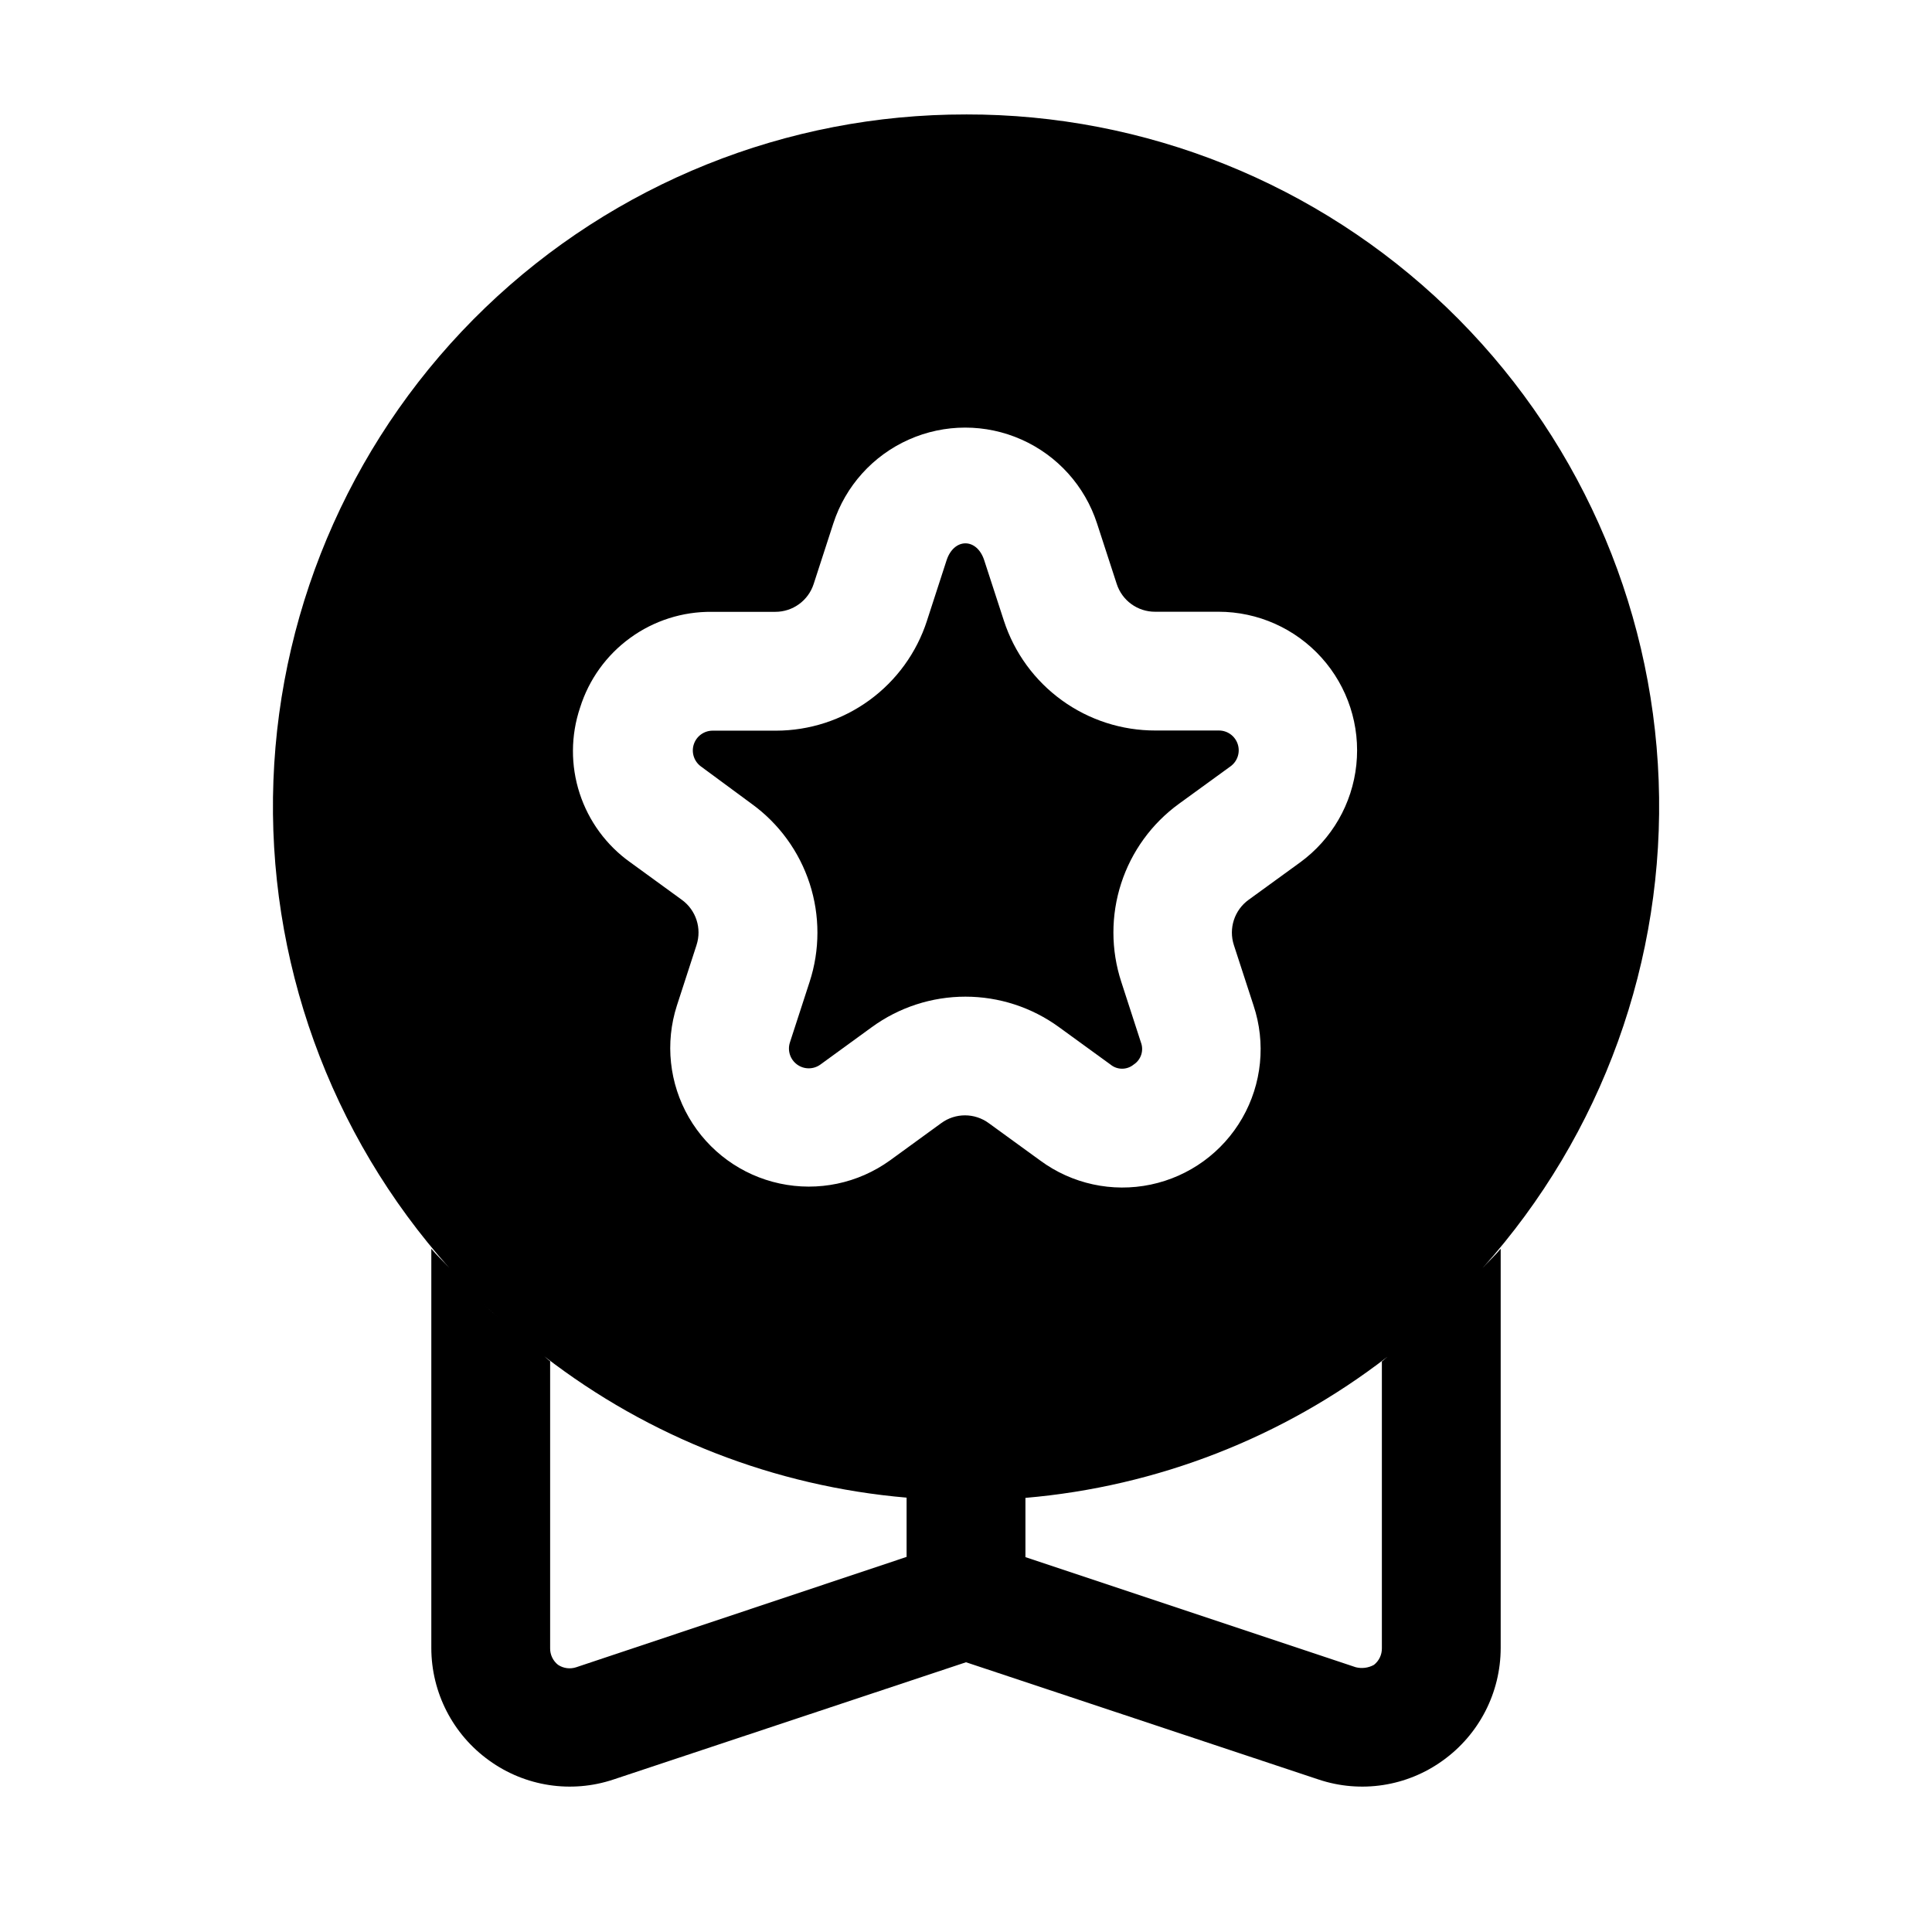
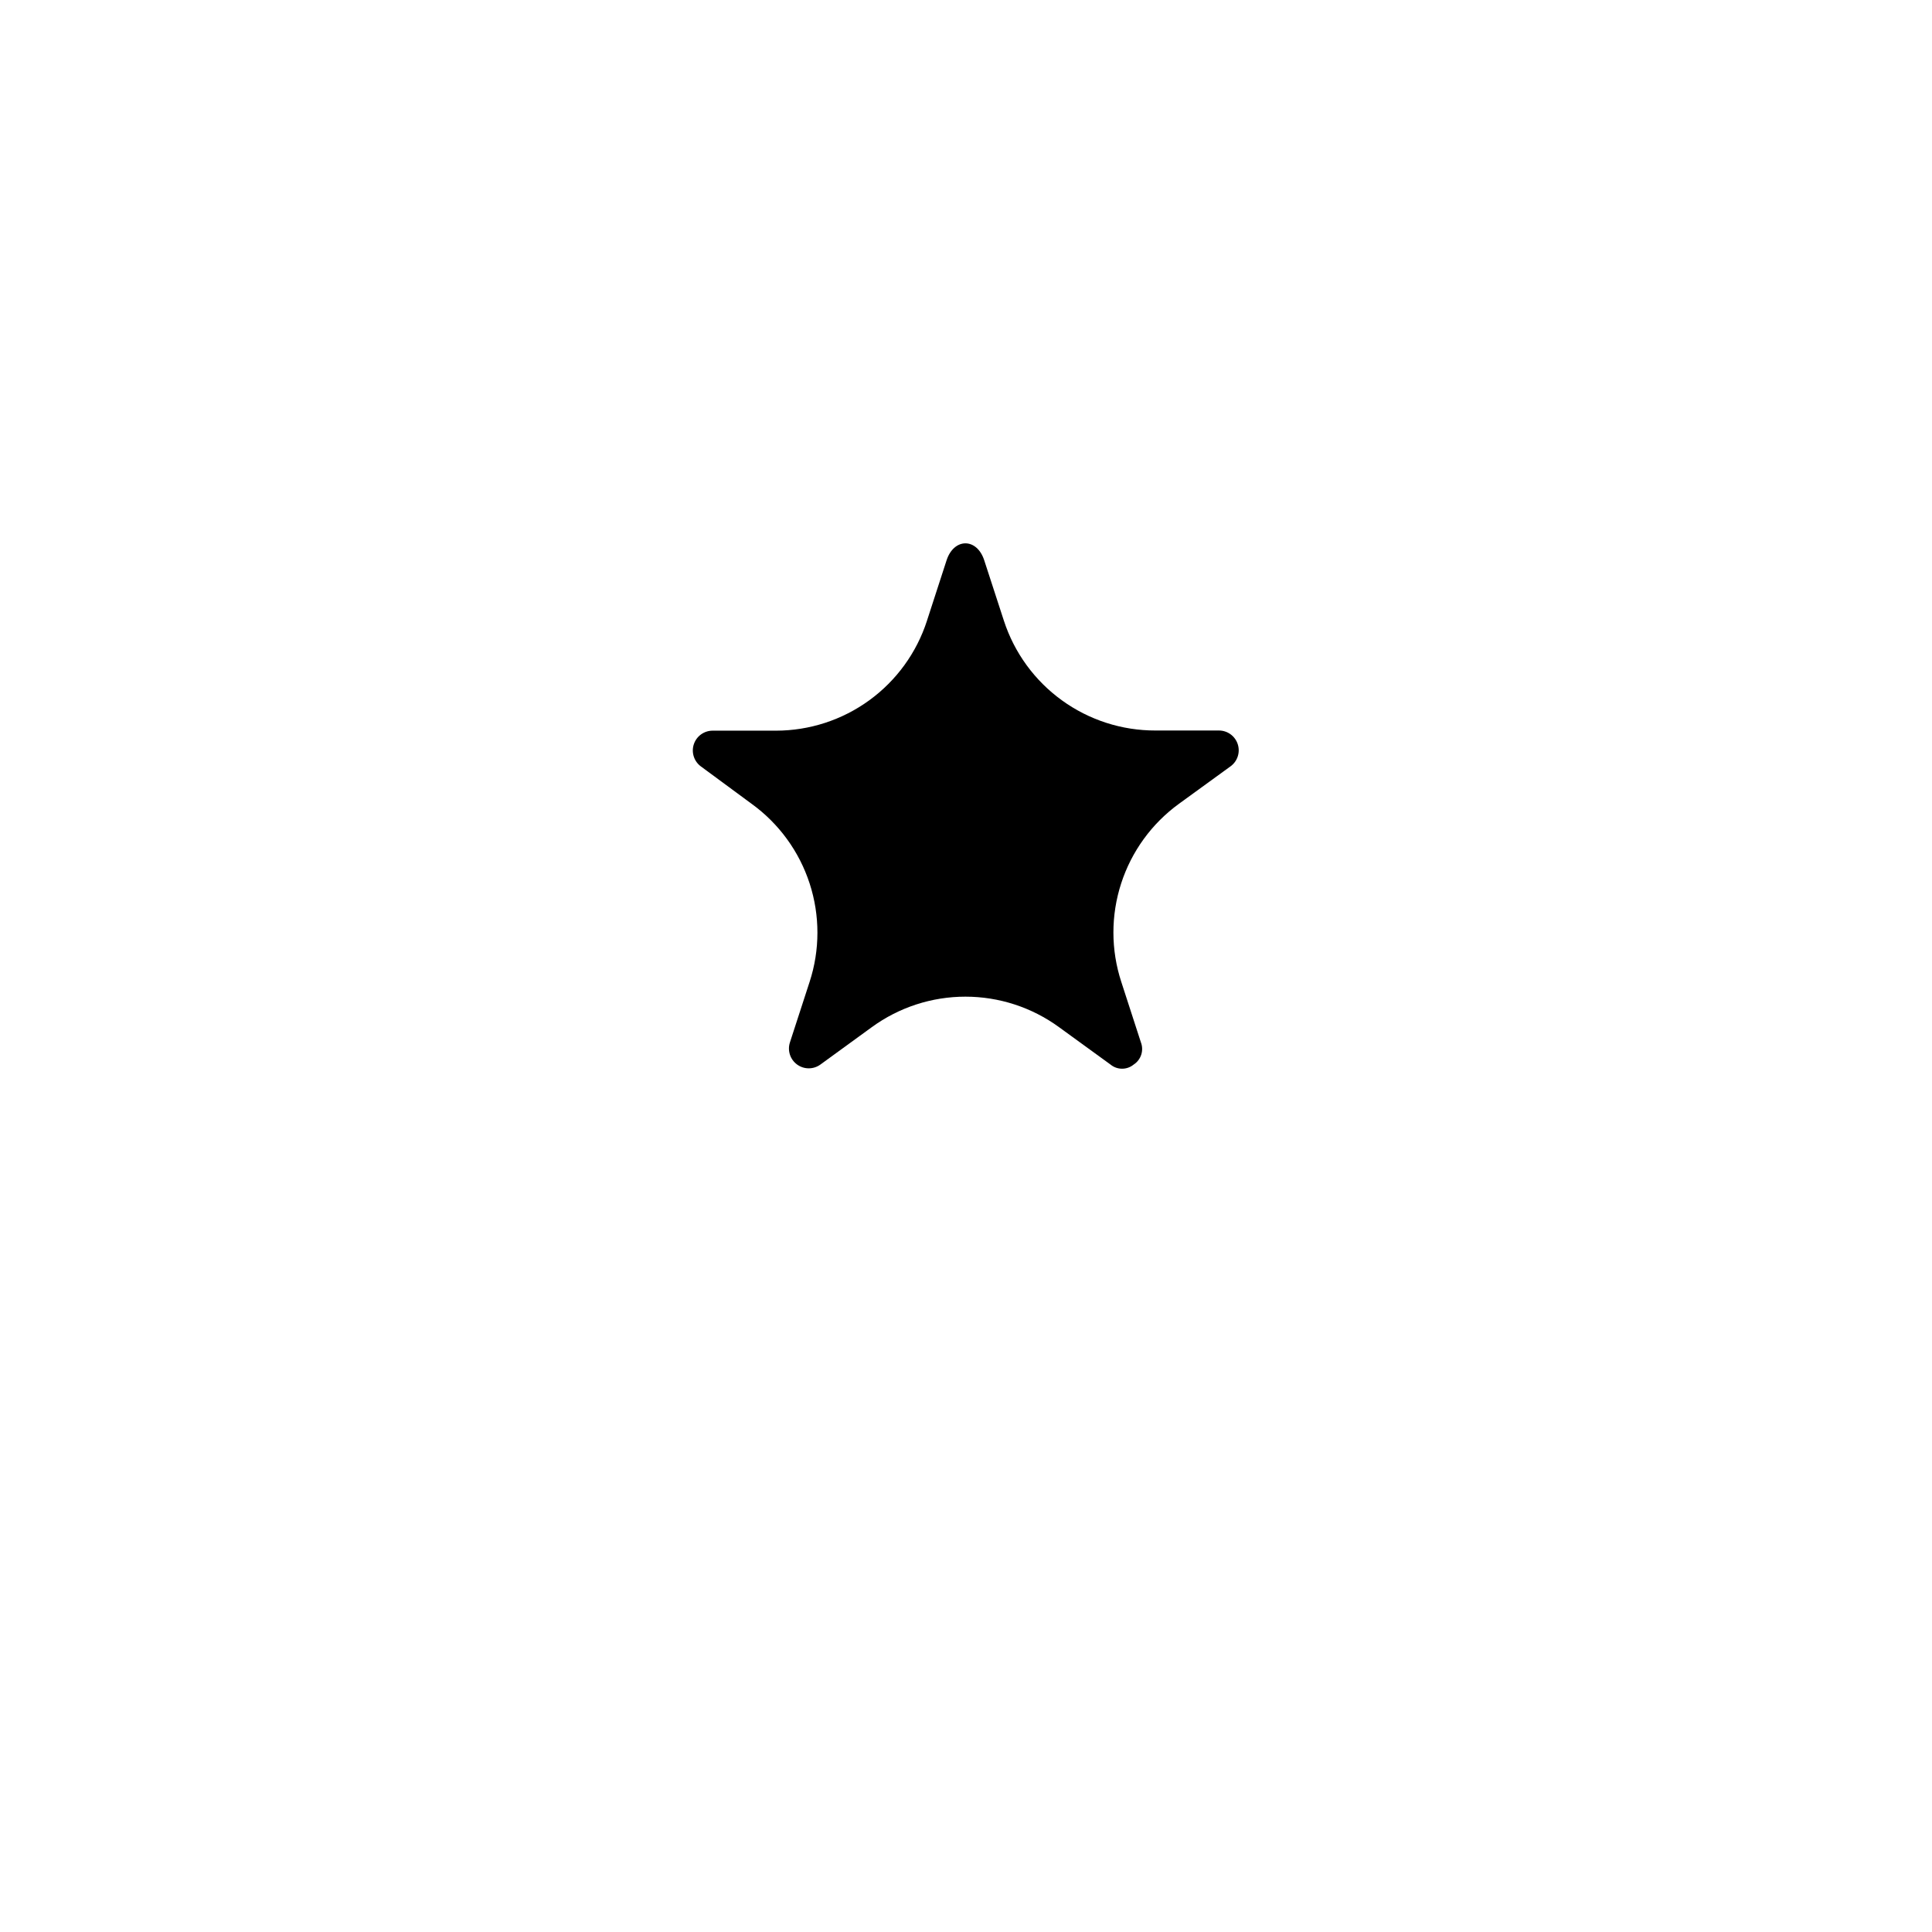
<svg xmlns="http://www.w3.org/2000/svg" fill="#000000" width="800px" height="800px" version="1.1" viewBox="144 144 512 512">
  <g>
-     <path d="m400 174.33c-47.496-0.07-93.168 18.285-127.4 51.207-34.23 32.922-54.359 77.84-56.141 125.3-1.781 47.461 14.922 93.766 46.59 129.16-1.531-1.723-3.273-3.273-4.746-5.059v105.8-0.004c0.012 11.824 5.715 22.922 15.324 29.812 9.531 6.898 21.805 8.773 32.957 5.035l93.418-31.066 93.414 31.066c11.152 3.738 23.43 1.863 32.957-5.035 9.609-6.891 15.312-17.988 15.324-29.812v-105.8c-1.469 1.785-3.211 3.336-4.766 5.082v-0.004c31.688-35.387 48.406-81.695 46.633-129.16-1.77-47.469-21.898-92.398-56.137-125.33-34.242-32.926-79.926-51.277-127.43-51.195zm-102.27 157.19c2.324-7.422 6.977-13.895 13.27-18.465 6.289-4.574 13.883-6.996 21.66-6.914h16.793c4.641 0.012 8.758-2.977 10.18-7.391l5.207-16.039c3.215-9.902 10.484-17.98 19.996-22.215 9.516-4.238 20.379-4.238 29.891 0 9.512 4.234 16.781 12.312 19.996 22.215l5.207 15.996c1.414 4.438 5.547 7.438 10.203 7.41h16.793c10.406 0.004 20.32 4.422 27.285 12.156 6.965 7.734 10.32 18.059 9.234 28.406-1.082 10.352-6.504 19.754-14.918 25.879l-13.645 9.91v-0.004c-3.762 2.738-5.332 7.586-3.887 12.008l5.207 15.996c3.305 9.914 2.219 20.77-2.984 29.832-5.199 9.062-14.023 15.477-24.25 17.625-10.23 2.148-20.887-0.172-29.297-6.375l-13.645-9.91v0.004c-3.746-2.754-8.848-2.754-12.594 0l-13.625 9.91v-0.004c-8.426 6.059-19.02 8.273-29.164 6.094-10.148-2.176-18.898-8.543-24.094-17.527-5.191-8.984-6.344-19.746-3.168-29.625l5.207-16.039h-0.004c1.445-4.414-0.125-9.258-3.883-11.988l-13.625-9.91v0.004c-6.34-4.5-11.059-10.918-13.465-18.312-2.406-7.391-2.363-15.359 0.117-22.727zm-25.969 157.75c1.512 1.469 3.106 2.812 4.641 4.199-1.555-1.387-3.129-2.731-4.641-4.199zm24.961 96.562c-1.621 0.543-3.402 0.312-4.828-0.629-1.352-1.062-2.129-2.691-2.102-4.406v-76.055c-0.523-0.379-0.965-0.859-1.492-1.258l0.004-0.004c27.727 21.43 61.039 34.414 95.953 37.41v15.703zm213.49-5.039v0.004c0.027 1.715-0.75 3.344-2.098 4.406-1.473 0.816-3.199 1.043-4.828 0.629l-87.535-29.18v-15.703l-0.004 0.004c34.914-2.992 68.227-15.98 95.957-37.41-0.523 0.398-0.965 0.883-1.492 1.258zm13.371-87.242c1.555-1.406 3.168-2.75 4.66-4.199-1.512 1.387-3.086 2.731-4.66 4.137z" />
    <path d="m343.2 357.03c7.227 5.231 12.605 12.621 15.363 21.105 2.758 8.484 2.75 17.625-0.02 26.105l-5.207 16.016c-0.699 2.164 0.074 4.531 1.914 5.863 1.84 1.336 4.332 1.332 6.168-0.004l13.625-9.91c7.203-5.25 15.887-8.078 24.801-8.078 8.914 0 17.598 2.828 24.805 8.078l13.645 9.91c1.785 1.473 4.363 1.473 6.148 0 1.945-1.262 2.742-3.715 1.91-5.879l-5.203-16.039c-2.769-8.477-2.777-17.613-0.023-26.098 2.75-8.484 8.125-15.875 15.348-21.113l13.645-9.91v0.004c1.832-1.34 2.602-3.703 1.898-5.863s-2.715-3.625-4.984-3.625h-16.793c-8.922 0.027-17.621-2.777-24.844-8.012-7.227-5.231-12.602-12.621-15.359-21.105l-5.207-15.996c-1.953-6.004-8.02-5.961-9.973 0l-5.207 16.039h0.004c-2.738 8.461-8.09 15.832-15.281 21.066-7.191 5.231-15.855 8.047-24.75 8.051h-16.793c-2.266 0.012-4.269 1.477-4.969 3.633-0.695 2.156 0.07 4.519 1.902 5.856z" />
  </g>
</svg>